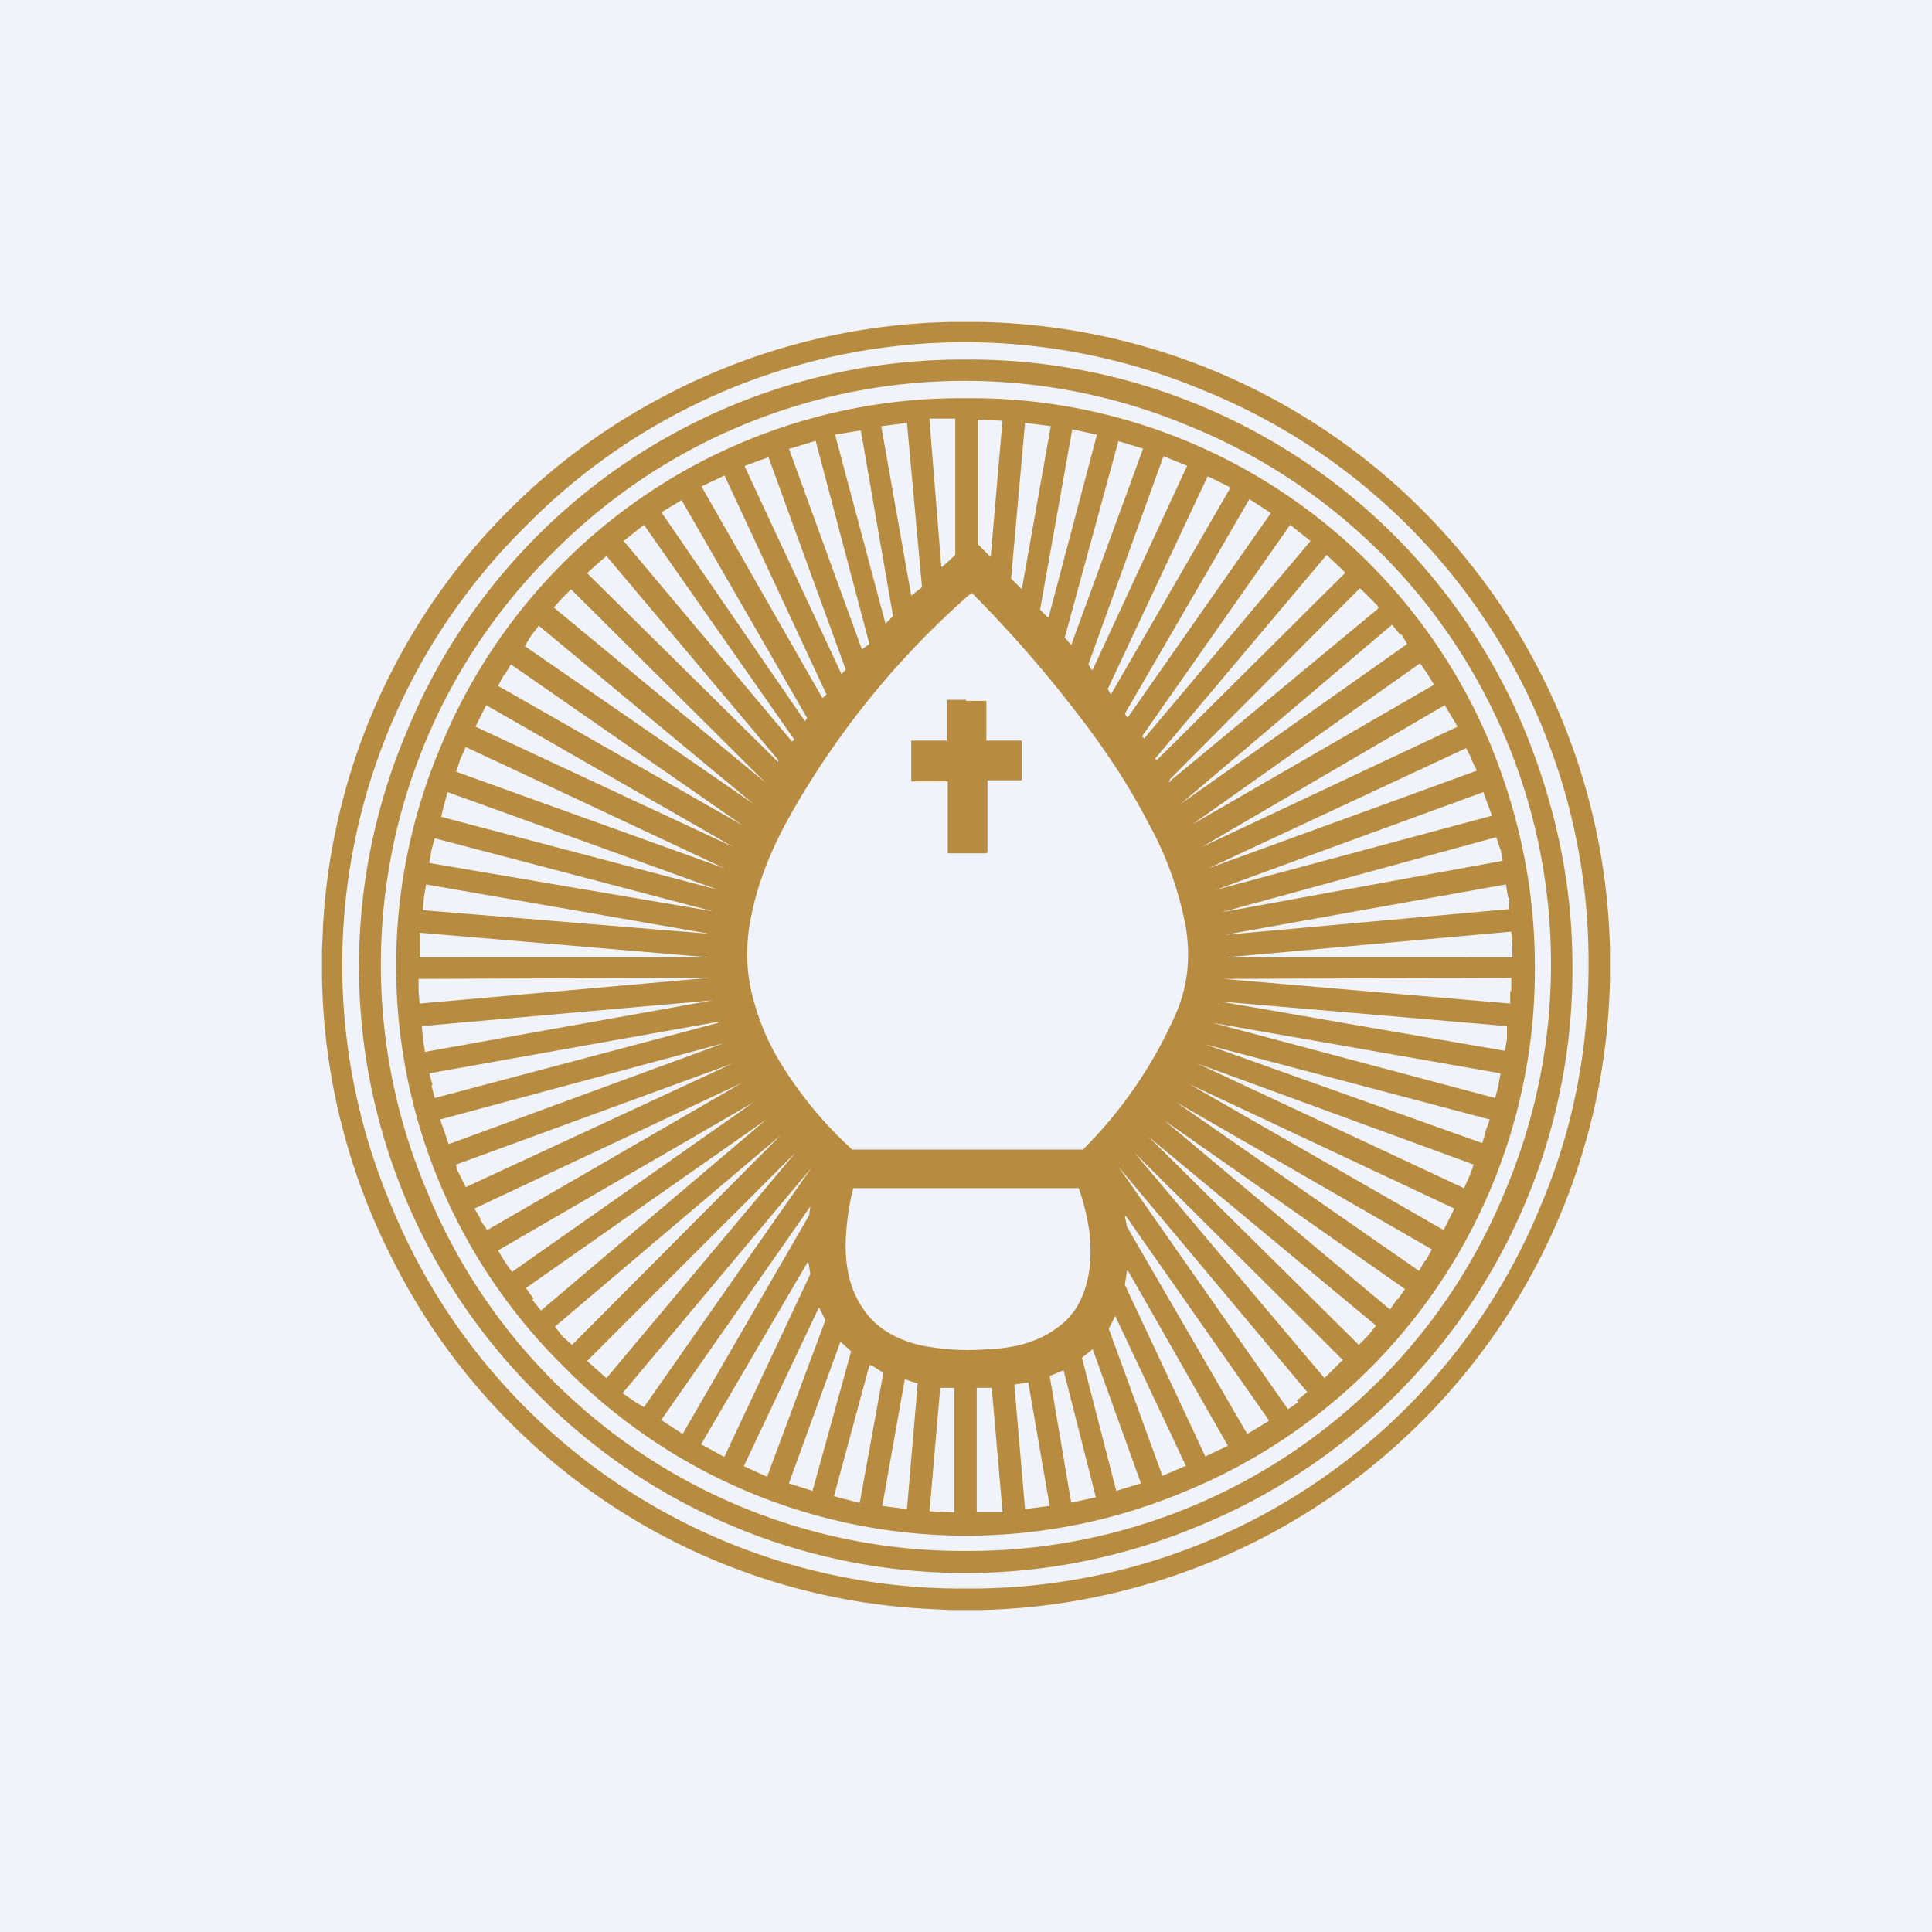
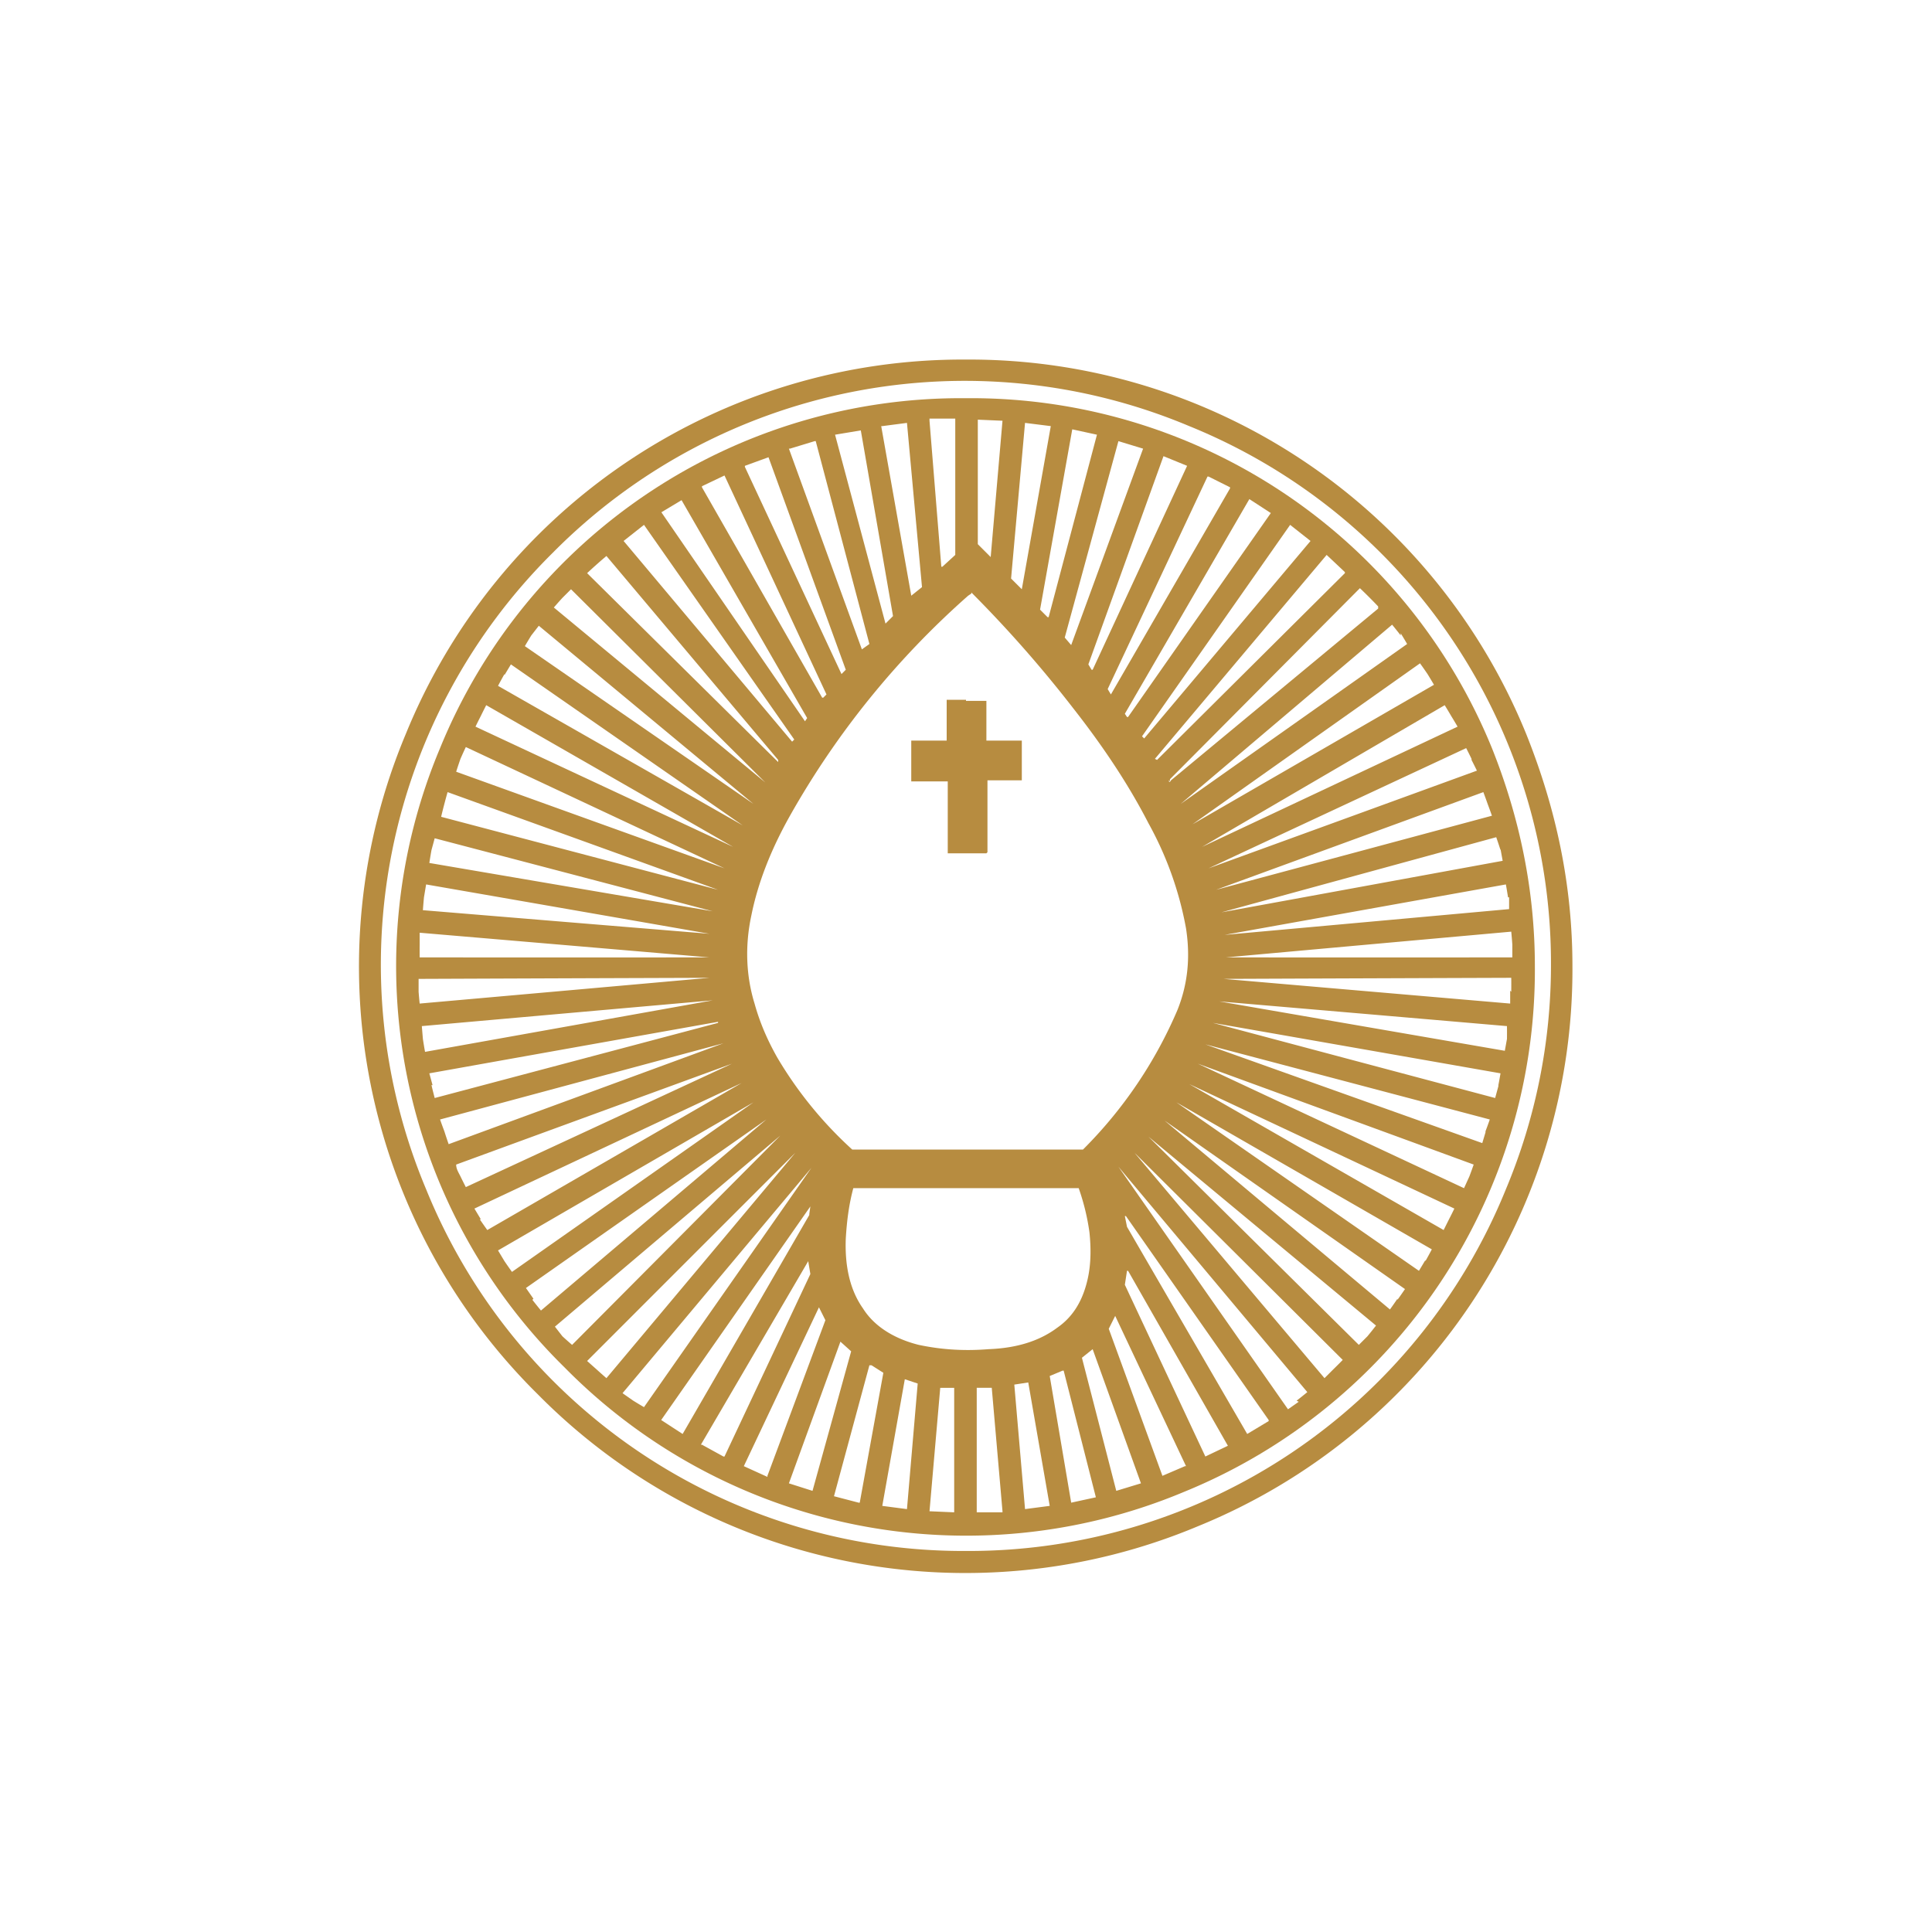
<svg xmlns="http://www.w3.org/2000/svg" width="18" height="18" viewBox="0 0 18 18">
-   <path fill="#F0F3FA" d="M0 0h18v18H0z" />
-   <path d="M8.86 3h.27A5.98 5.98 0 0 1 15 8.86v.25A6 6 0 0 1 9.15 15h-.3l-.2-.01a5.92 5.92 0 0 1-5-3.27A5.97 5.97 0 0 1 3 9.1v-.25l.01-.23a5.94 5.94 0 0 1 3.16-4.92A5.97 5.97 0 0 1 8.85 3h.01Zm5.94 6a5.74 5.74 0 0 0-3.58-5.36A5.74 5.74 0 0 0 4.9 4.9a5.74 5.74 0 0 0-1.26 6.32A5.74 5.74 0 0 0 9 14.8a5.74 5.74 0 0 0 5.36-3.58c.3-.71.44-1.45.44-2.22Z" fill="#B78C40" />
  <path d="M14.65 9a5.6 5.6 0 0 1-3.49 5.22 5.6 5.6 0 0 1-6.15-1.23 5.6 5.6 0 0 1-1.23-6.15A5.6 5.6 0 0 1 9 3.35a5.6 5.6 0 0 1 5.22 3.49c.28.7.43 1.41.43 2.16Zm-.2 0a5.4 5.4 0 0 0-3.37-5.03 5.4 5.4 0 0 0-5.93 1.18 5.4 5.4 0 0 0-1.18 5.93A5.4 5.4 0 0 0 9 14.45a5.4 5.4 0 0 0 5.03-3.37A5.4 5.4 0 0 0 14.45 9Z" fill="#B78C40" />
  <path d="M14.3 9a5.25 5.25 0 0 1-3.27 4.9 5.25 5.25 0 0 1-5.77-1.16A5.24 5.24 0 0 1 4.1 6.97 5.24 5.24 0 0 1 9 3.71a5.24 5.24 0 0 1 4.9 3.26c.26.65.4 1.33.4 2.03ZM8.66 3.92l.11 1.36h.01l.12-.11V3.9h-.24Zm.45-.01v1.16l.12.12.11-1.27-.23-.01Zm-.9.06.28 1.58.1-.08-.14-1.53-.23.03Zm1.34-.03-.13 1.45.1.1.27-1.52-.24-.03Zm-1.77.11.47 1.76.07-.07-.3-1.73-.24.04ZM9.99 4l-.3 1.68.07.07h.01l.45-1.7L9.99 4Zm-2.64.18.68 1.87L8.1 6l-.5-1.89h-.01l-.23.07Zm3.07-.07-.5 1.83.06.07.67-1.83-.23-.07Zm.42.14-.7 1.94.03.05h.01l.88-1.9-.22-.09Zm-3.9.1.9 1.93.04-.04-.72-1.98-.22.08Zm-.4.19L7.66 6.5h.01l.03-.03-.95-2.04-.21.1Zm4.71-.1c0-.01 0-.01 0 0l-.93 1.98.03.05 1.11-1.92v-.01l-.2-.1Zm-5.09.33L7.5 6.72l.02-.03-1.17-2.03-.2.12Zm5.48-.12-1.16 2 .02.03h.01l1.33-1.9-.2-.13ZM6 4.89l-.19.15 1.57 1.87.02-.02-1.4-2Zm6.02 0-1.38 1.97.02.02 1.55-1.84-.19-.15ZM7.25 7.1v-.02a1339670.06 1339670.06 0 0 1-1.6-1.9 4.67 4.67 0 0 0-.18.16A20931.06 20931.06 0 0 0 7.25 7.1Zm5.11-1.93-1.6 1.9.02.01 1.75-1.74v-.01l-.17-.16Zm-7.12.4a4.01 4.01 0 0 0-.08.09 7136.12 7136.12 0 0 0 1.97 1.63 12649.11 12649.11 0 0 0-1.81-1.8l-.08.08Zm5.65 1.7c0 .02.01.02.02 0l1.93-1.6v-.02a4.78 4.78 0 0 0-.17-.17L10.9 7.26v.02ZM9.05 5.53l-.03.02A7.92 7.92 0 0 0 7.36 7.6c-.18.32-.3.63-.36.93-.06.28-.05.56.03.82.05.18.12.34.21.5a3.7 3.7 0 0 0 .7.86h2.15a4.12 4.12 0 0 0 .88-1.3c.1-.25.12-.5.08-.76a3.2 3.2 0 0 0-.35-.98c-.18-.35-.41-.7-.7-1.07a11.46 11.46 0 0 0-.95-1.08Zm-4.1.39a4.58 4.58 0 0 0-.06.1 8781.86 8781.86 0 0 0 2.13 1.47 12132.06 12132.06 0 0 0-2-1.66l-.07.09Zm8.1 0a4.28 4.28 0 0 0-.08-.1A21184.57 21184.57 0 0 0 11 7.49 7592.35 7592.35 0 0 0 13.11 6a4.21 4.21 0 0 0-.06-.1Zm.25.36a4.21 4.21 0 0 0-.07-.1 6531.2 6531.2 0 0 0-2.12 1.5 8833.89 8833.89 0 0 0 2.25-1.3 4.25 4.25 0 0 0-.06-.1Zm-8.6 0a4.58 4.58 0 0 0-.06.11 7730.98 7730.98 0 0 0 2.28 1.3 11823.25 11823.25 0 0 0-2.16-1.5l-.06.1Zm-.22.39a4.55 4.55 0 0 0-.05.1 4532.69 4532.69 0 0 0 2.4 1.12 3807.53 3807.53 0 0 0-2.3-1.32 5 5 0 0 0-.05.1Zm9.04 0a4.68 4.68 0 0 0-.06-.1 6066.91 6066.91 0 0 0-2.26 1.32 8705.38 8705.38 0 0 0 2.38-1.12 4.96 4.96 0 0 0-.06-.1Zm-9.23.4a4.98 4.98 0 0 0-.04.12 3726.28 3726.28 0 0 0 2.5.9 4345.74 4345.74 0 0 0-2.41-1.13 4.4 4.4 0 0 0-.05.11Zm9.42 0a4.52 4.52 0 0 0-.05-.1 4197.82 4197.82 0 0 0-2.4 1.12 4106.77 4106.77 0 0 0 2.5-.91 5.67 5.67 0 0 0-.05-.1Zm.15.42a4.9 4.9 0 0 0-.04-.11 4513.71 4513.71 0 0 0-2.49.91 4375.05 4375.05 0 0 0 2.57-.69 5.19 5.19 0 0 0-.04-.11Zm-9.72 0a4.46 4.46 0 0 0-.03.12 4569.58 4569.58 0 0 0 2.58.68 4452.6 4452.6 0 0 0-2.52-.91 4.9 4.9 0 0 0-.03.11Zm-.12.43a4.94 4.94 0 0 0-.02.12 4003.5 4003.5 0 0 0 2.64.45 4483.2 4483.2 0 0 0-2.59-.68l-.03.11Zm9.96 0a4.86 4.86 0 0 0-.04-.12 4362.76 4362.76 0 0 0-2.56.7A4164.53 4164.53 0 0 0 14 8.02l-.02-.11Zm-10.03.44a5.14 5.14 0 0 0-.01.12 4648.17 4648.17 0 0 0 2.67.22 4300.82 4300.82 0 0 0-2.64-.46l-.02.12Zm10.1 0a5.04 5.04 0 0 0-.02-.12 4401.4 4401.4 0 0 0-2.62.47 4539.9 4539.9 0 0 0 2.65-.24v-.11Zm-10.14.44a4.8 4.8 0 0 0 0 .12 4625.69 4625.69 0 0 0 2.7 0 4819.82 4819.82 0 0 0-2.7-.23v.11Zm10.18 0a4.64 4.64 0 0 0-.01-.12 4064.7 4064.7 0 0 0-2.66.24 4631 4631 0 0 0 2.67 0v-.12ZM3.9 9.24a4.26 4.26 0 0 0 .01.11 3938.49 3938.49 0 0 0 2.7-.24 4082.93 4082.93 0 0 0-2.71.01v.12Zm10.18 0a5.31 5.31 0 0 0 0-.13 5552.58 5552.58 0 0 0-2.68.01 5085.92 5085.92 0 0 0 2.67.23v-.12Zm-10.14.44a4.37 4.37 0 0 0 .02.12 5433.79 5433.79 0 0 0 2.68-.48 4860.8 4860.8 0 0 0-2.71.24l.01.12Zm10.1 0a4.2 4.2 0 0 0 0-.12 4434.3 4434.3 0 0 0-2.68-.23 4547.8 4547.8 0 0 0 2.66.46l.02-.11Zm-10.02.43a4.55 4.55 0 0 0 .03.12l2.64-.7v-.01A4544.25 4544.25 0 0 0 4 10l.03.11Zm9.94 0a4.52 4.52 0 0 0 .02-.11 4306.87 4306.87 0 0 0-2.68-.47 5183.1 5183.1 0 0 0 2.63.7l.03-.11Zm-.12.43a4.73 4.73 0 0 0 .04-.11 4481.15 4481.15 0 0 0-2.65-.7 5589.13 5589.13 0 0 0 2.58.92l.03-.1Zm-9.7 0a4.25 4.25 0 0 0 .04.12 4455.41 4455.41 0 0 0 2.56-.94 6004.98 6004.98 0 0 0-2.64.71 4 4 0 0 0 .04.11Zm.15.42a3.96 3.96 0 0 0 .05.1 3638.95 3638.95 0 0 0 2.48-1.15 4797.6 4797.6 0 0 0-2.57.94c0 .04.02.07.04.11Zm9.4 0a4.3 4.3 0 0 0 .04-.11 4148.87 4148.87 0 0 0-2.57-.94 5624.23 5624.23 0 0 0 2.48 1.16l.05-.11Zm-2.62-.86v-.01h-.01.01Zm-6.6 1.26a4.72 4.72 0 0 0 .07.1 4353.37 4353.37 0 0 0 2.37-1.37 5308.44 5308.44 0 0 0-2.49 1.17l.06.1Zm9.03 0a4.21 4.21 0 0 0 .05-.1 4066.52 4066.52 0 0 0-2.47-1.16 6177.54 6177.54 0 0 0 2.37 1.36l.05-.1Zm-8.8.39a4.83 4.83 0 0 0 .07.1 4418.62 4418.62 0 0 0 2.25-1.58 4534.54 4534.54 0 0 0-2.38 1.38l.06.1Zm8.58 0a4.17 4.17 0 0 0 .06-.11 5936.3 5936.3 0 0 0-2.38-1.37 3988.32 3988.32 0 0 0 2.26 1.57l.06-.1Zm-8.32.36a4.11 4.11 0 0 0 .08.1 3836.45 3836.45 0 0 0 2.1-1.78A5001.15 5001.15 0 0 0 4.9 12l.07.1Zm8.06 0a4.73 4.73 0 0 0 .07-.1 5657.03 5657.03 0 0 0-2.24-1.57 5111.3 5111.3 0 0 0 2.1 1.76 5 5 0 0 0 .07-.1Zm-7.78.34a4.34 4.34 0 0 0 .09.08 4281.87 4281.87 0 0 0 1.94-1.95 5114.17 5114.17 0 0 0-2.1 1.78l.07.09Zm7.5 0a4.3 4.3 0 0 0 .08-.1 6932 6932 0 0 0-2.12-1.76 6809.56 6809.56 0 0 0 1.96 1.94l.08-.08Zm-7.18.31a4.67 4.67 0 0 0 .09.08 4068.22 4068.22 0 0 0 1.76-2.1 4011.1 4011.1 0 0 0-1.94 1.94l.09.08Zm6.86 0a4.45 4.45 0 0 0 .09-.09 4384.64 4384.64 0 0 0-1.94-1.93 4461.81 4461.81 0 0 0 1.77 2.1l.08-.08Zm-6.52.29a4.46 4.46 0 0 0 .1.06 4242.03 4242.03 0 0 0 1.56-2.23 5249.83 5249.83 0 0 0-1.76 2.1l.1.07Zm6.18 0a4.57 4.57 0 0 0 .1-.08 5127.47 5127.47 0 0 0-1.76-2.1A6150 6150 0 0 0 12 13.13l.1-.07Zm-2.03-1.98h-2.1c-.04.15-.06.3-.07.47-.01.26.04.48.16.65.1.16.28.28.52.34.19.04.4.06.65.04.27-.01.48-.08.64-.2.13-.09.22-.22.27-.4.04-.14.05-.3.03-.49a2.1 2.1 0 0 0-.1-.41Zm-2.5.17-1.39 1.99.2.13 1.18-2.04v-.01l.01-.07Zm2.93.09.02.1 1.12 1.93.2-.12v-.01l-1.33-1.9Zm-3.73 2.24.8-1.7-.02-.12-1 1.71h.01l.2.11Zm4.69-.1-.93-1.63h-.01l-.02.13.75 1.6.21-.1Zm-4.29.28.54-1.45-.06-.12-.7 1.48.22.1Zm3.9-.09-.66-1.4-.06.12.5 1.37.21-.09Zm-3.48.23.36-1.3-.1-.09-.48 1.32.22.07Zm3.06-.07-.45-1.25-.1.08s-.01 0 0 0l.32 1.24.23-.07ZM8.01 14l.22-1.21-.11-.07H8.1l-.33 1.22.23.06Zm2.2-.05-.3-1.18H9.9l-.12.05.2 1.18.23-.05Zm-1.76.11.1-1.17c.01 0 0 0 0 0l-.12-.04-.21 1.18.23.03Zm1.33-.03-.2-1.15-.13.02.1 1.16.23-.03Zm-1.02-1.1-.1 1.15.23.01v-1.16h-.13Zm.34 0v1.16h.24v-.01l-.1-1.15H9.1Z" fill="#B78C40" />
  <path d="M9 6.53a50.19 50.19 0 0 0 .19 0v.37h.33V7.27H9.2v.67l-.01.01h-.36v-.67h-.34V6.9h.33v-.38H9Z" fill="#B78C40" />
</svg>